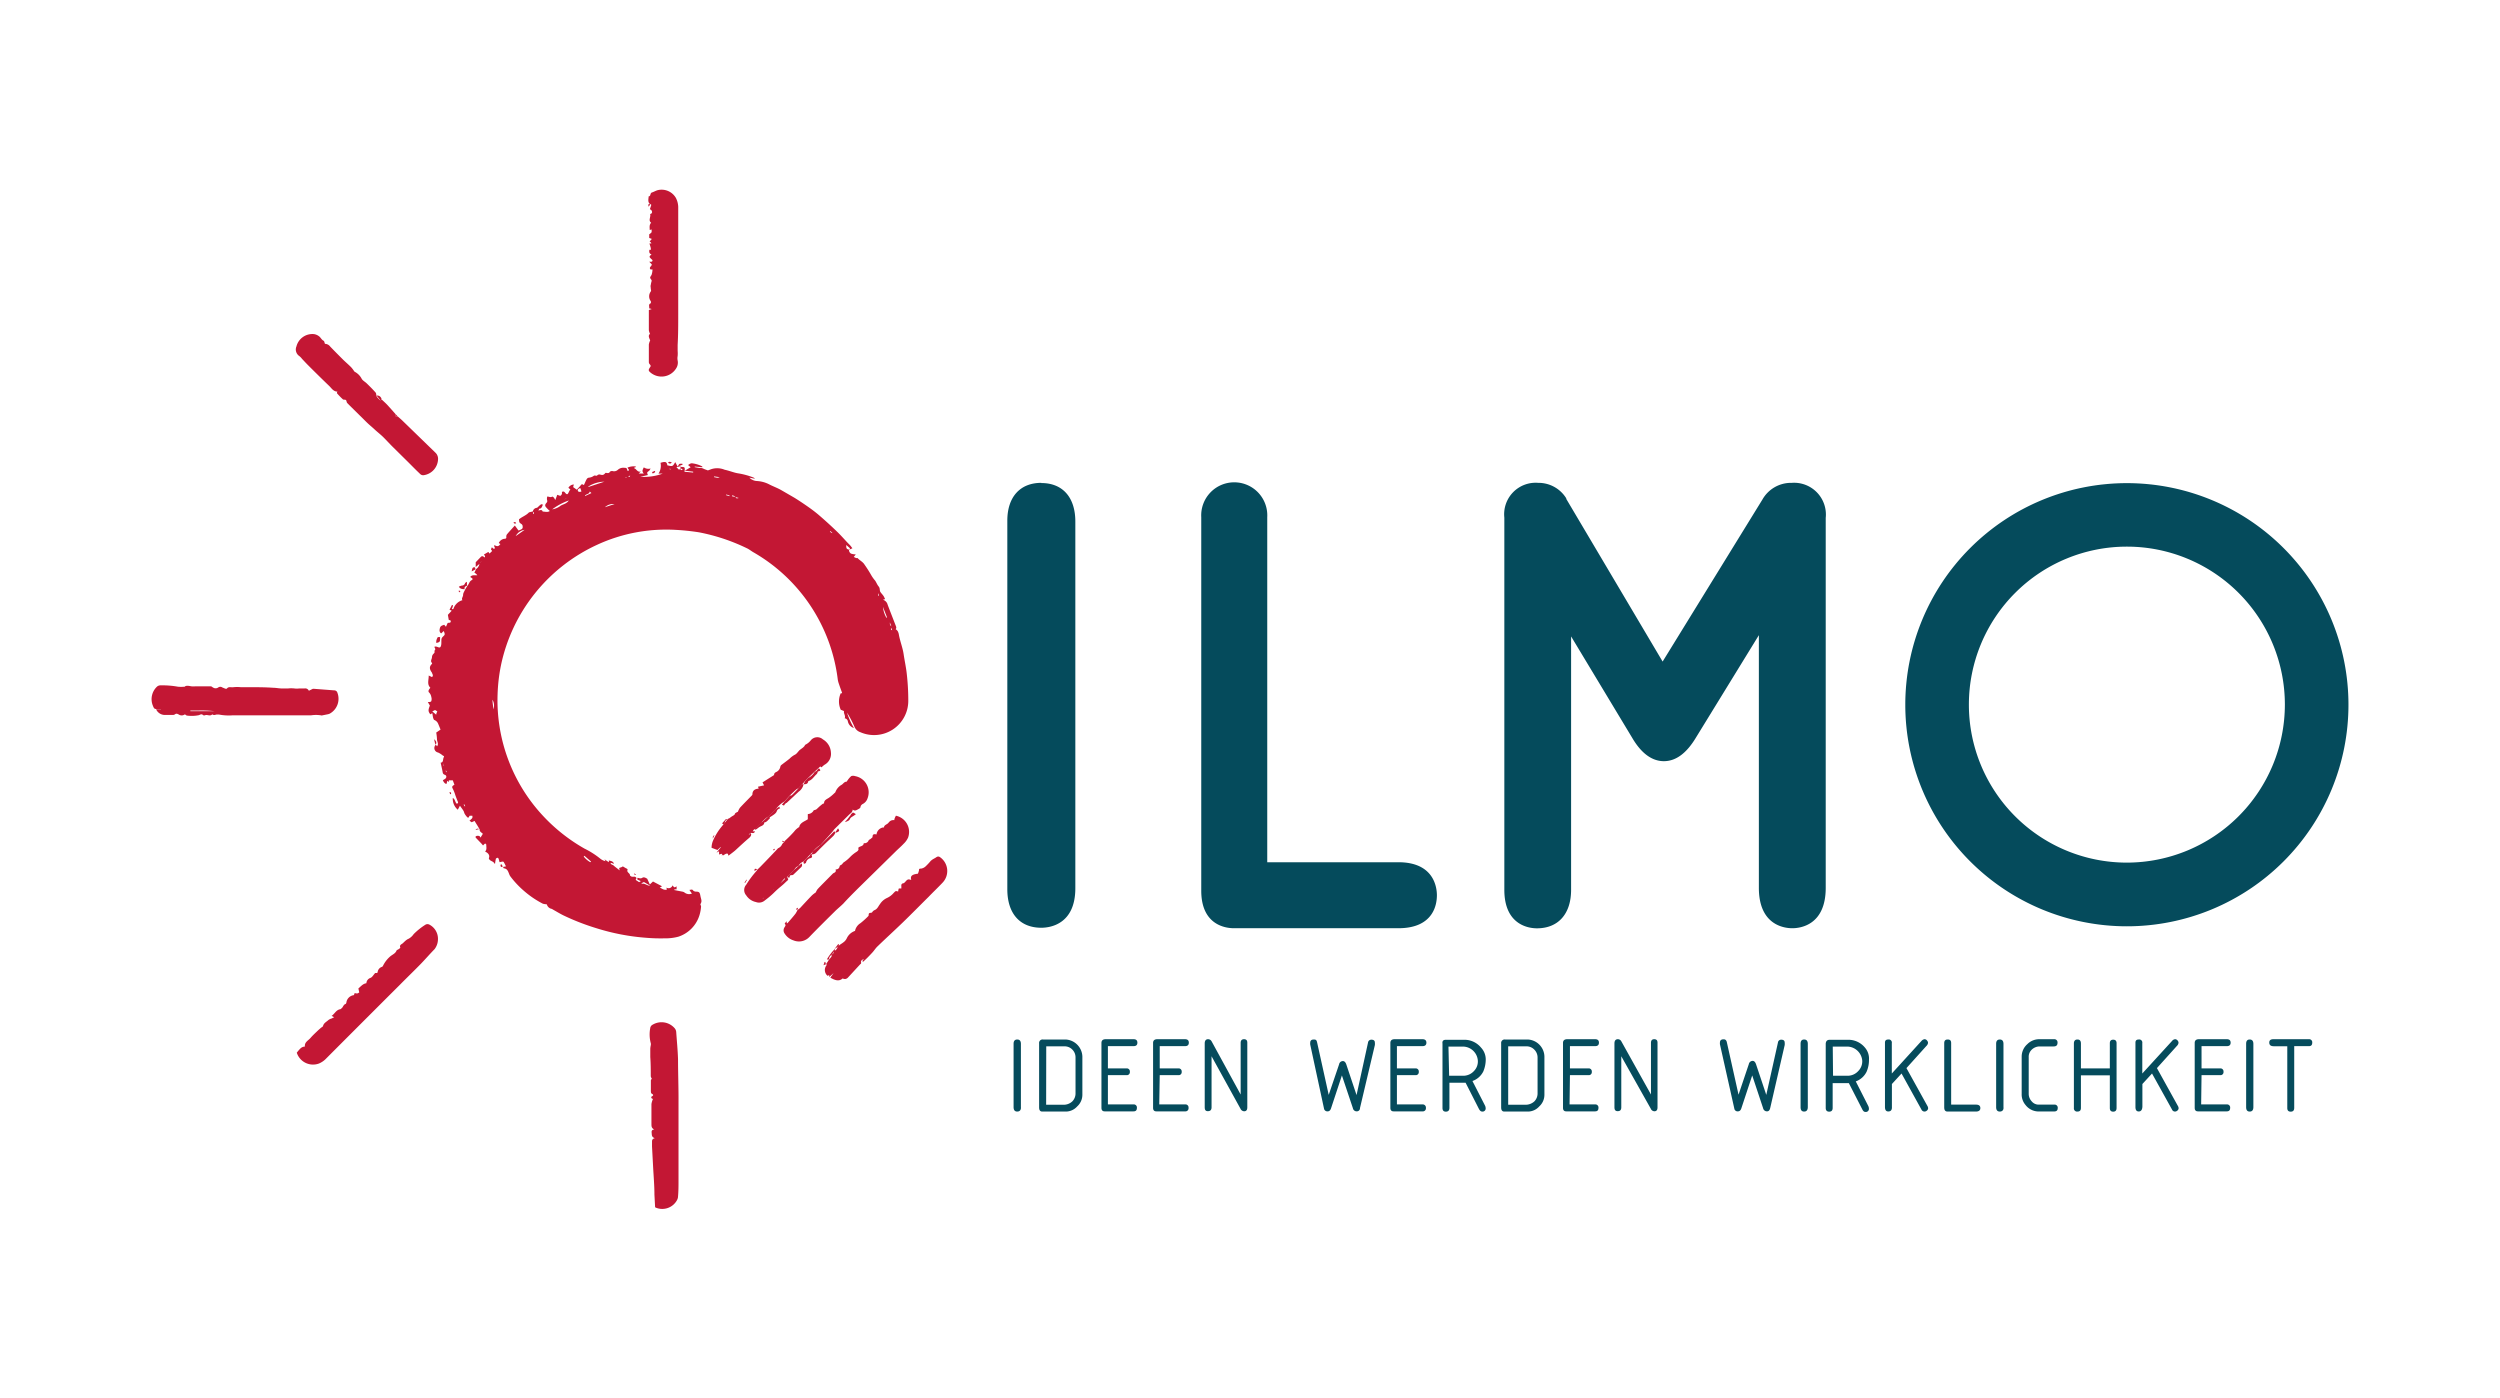
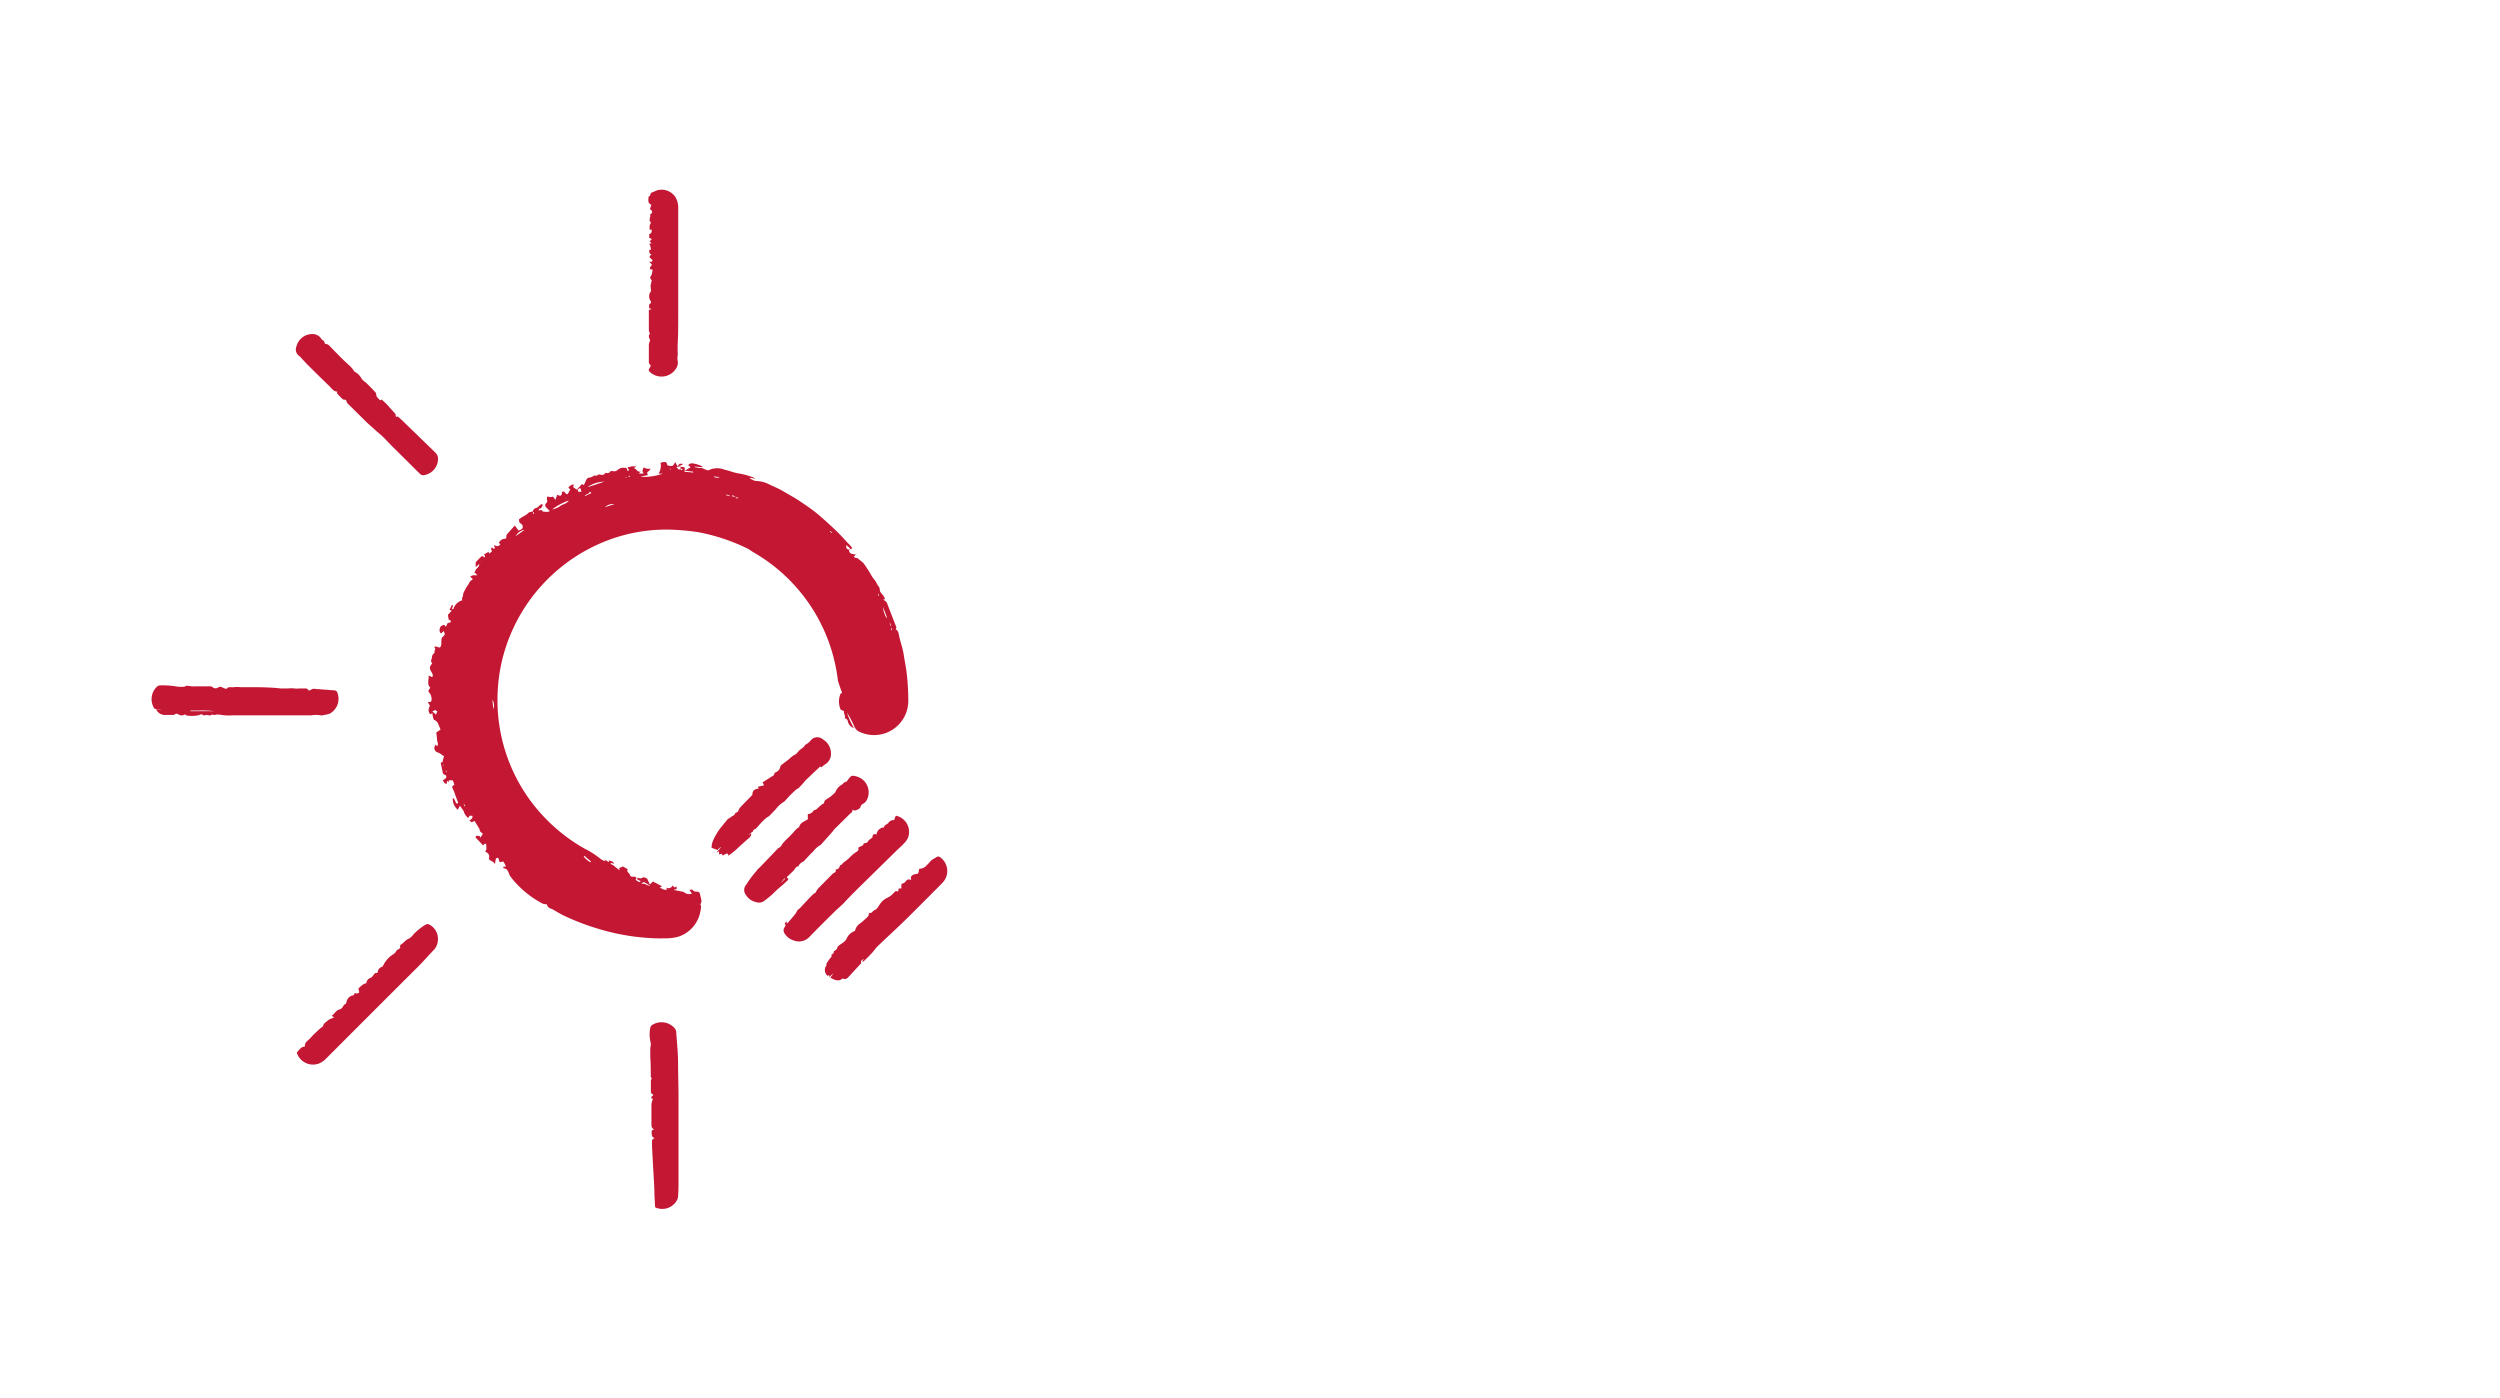
<svg xmlns="http://www.w3.org/2000/svg" width="259.5" height="145.14" fill="#c31734">
  <path d="M52.15 90l.37-.07c-.09-.18-.15-.31-.23-.44s-.26 0-.44 0a1.92 1.92 0 0 0-.08-.3c0-.06-.08-.16-.11-.15a.22.22 0 0 0-.19.11 4.56 4.56 0 0 0-.08.49h-.07c-.1-.28-.5-.23-.58-.55.12-.27 0-.52-.39-.7.22-.21.11-.48.13-.72 0 0-.11-.12-.12-.12a2 2 0 0 0-.22.21c-.06-.07-.13-.16-.21-.24l-.48-.5c-.07-.07-.16-.17 0-.24a.42.42 0 0 1 .29 0c.06 0 .09.1.14.16l.24-.39c-.13-.14-.36-.22-.33-.46l-.26-.44c-.09-.14-.18-.28-.27-.44l-.3.14-.23-.16c.33-.28.33-.28.3-.52h-.28a1.14 1.14 0 0 0-.1.19h-.11c-.02 0-.32-.33-.36-.52s-.26-.44-.44-.71l-.22.42a1.47 1.47 0 0 1-.52-1.22c.26.13.22.44.42.6.1-.05.17-.08.1-.23s-.17-.43-.25-.64a4.12 4.12 0 0 0-.27-.69c-.12-.2-.06-.29.17-.41L47 81h-.41v.17l-.17-.12-.06.3c-.11.06-.31-.13-.39-.37a1.88 1.88 0 0 0 .24-.14c.17-.13.16-.36-.05-.42a.29.29 0 0 1-.21-.26c-.06-.33-.14-.66-.21-1 .3 0 .22-.34.31-.53s0-.15-.07-.19a2.12 2.12 0 0 0-.51-.33.47.47 0 0 1-.27-.77v-.07a.67.67 0 0 1 .16.2c.21-.24 0-.49 0-.72a5.13 5.13 0 0 0-.08-.71l.45-.31c-.09-.21-.16-.4-.24-.58a.71.71 0 0 0-.39-.41c-.07 0-.11-.14-.14-.23s-.05-.3-.09-.49l-.2.13c-.23-.31-.24-.42-.05-.91l-.21-.37c.16 0 .33 0 .36-.1a.68.68 0 0 0 0-.42.85.85 0 0 0-.22-.46c-.17-.15 0-.35.12-.5-.37-.37-.16-.8-.17-1.27l.34.16c.2-.16 0-.36 0-.45-.23-.32-.34-.6 0-.92a.12.12 0 0 0 0-.1c-.21-.19 0-.4 0-.6a.51.51 0 0 1 .09-.27c.09-.12.25-.19.15-.38.18-.15.07-.28 0-.41.24-.15.5.19.64 0s.07-.58.11-.84a.52.52 0 0 1 .13-.21c.24-.23.25-.23.1-.6l-.27.25c-.21-.16-.18-.36-.12-.58s.26-.25.44-.32l.18.21.17-.38c.08-.09.38.07.32-.27l-.2-.07-.09-.52.4-.43-.23-.1.25-.49H47a.76.76 0 0 1 0 .15 2.77 2.77 0 0 1-.1.26c.14.06.17 0 .21-.13a1.37 1.37 0 0 1 .89-.78c-.13-.19.07-.34.07-.55s.15-.39.23-.59l.23-.38c.16-.16.18-.42.41-.55s.08-.2-.13-.34c.19-.25.47-.16.73-.18a.7.7 0 0 0-.3-.26l.18-.38a.79.79 0 0 0 .35-.61 1.48 1.48 0 0 0 .13-.08.45.45 0 0 0 .06-.12l-.15.23-.43.37v-.5l.47-.49c.19-.19.2-.18.49 0a1.55 1.55 0 0 0 0-.15 1.17 1.17 0 0 0-.11-.16l.46-.27a1.72 1.72 0 0 1 .12.17l.27-.26c0-.06-.1-.11-.11-.17a.73.73 0 0 1 .09-.22l.17.15c.33 0-.06-.28.11-.37.27.16.43.13.6-.12l-.17-.1a.76.76 0 0 1 .55-.44c.2 0 .26-.05.23-.25a.4.4 0 0 1 .11-.26c.24-.28.5-.56.78-.87l.38.52c.41-.15.46-.2.43-.47a.31.31 0 0 0-.09-.18c-.26-.18-.27-.18-.29-.51.31-.27.73-.4 1-.69.09-.08.26-.08.44-.13a.45.45 0 0 1 .36-.37c.13 0 .23-.17.34-.25s.17-.19.34-.08c-.09.18-.11.41-.4.42 0 0 0 .09-.07.19.2-.05.38-.13.45.1.25 0 .51.11.74-.06a4 4 0 0 1-.41-.41c-.12-.15-.07-.29.07-.44a.27.27 0 0 0 .08-.2.7.7 0 0 1 0-.45c.17 0 .35.13.52 0a.62.62 0 0 1 .18.13s.06.11.13.23c.08-.21.14-.36.2-.54l.31.11a.33.33 0 0 0 .17-.4c.29-.17.32.15.5.22s.21-.33.39-.47l-.21-.19a.69.69 0 0 1 .56-.34 2.13 2.13 0 0 1-.07.27l.38.27.35-.38c.17-.22.17-.22.39-.1.1-.21.18-.43.3-.63a.3.3 0 0 1 .24-.14 1 1 0 0 0 .5-.2.25.25 0 0 1 .2 0c.1 0 .12 0 .18-.07a.33.33 0 0 1 .22-.06c.31.09.41.07.6-.17.17 0 .36.11.47-.13 0 0 .16-.07.23-.06a.59.59 0 0 0 .6-.14.86.86 0 0 1 .68-.19c.12 0 .24 0 .27.2s.12.06.19.08v-.06l-.16-.24a1.62 1.62 0 0 1 .87-.12s0 .08-.06.09-.06 0-.14.08c.28.08.35.46.72.35l-.22.21h.53c-.24-.23-.11-.42 0-.64a.8.8 0 0 0 .7.12 1 1 0 0 1-.15.24c-.24.17-.24.16-.13.44l-.78.18a5.61 5.61 0 0 0 2.32-.33h-.44a1.45 1.45 0 0 0 .21-1.12c.52-.16.65-.11.71.26.55.13.55.13.82-.33l.25.46c.08-.11.12-.23.2-.28a.79.79 0 0 1 .31 0v.08l-.35.14c.07 0 .13.1.18.1.41 0 .44 0 .37.5l.9.08v-.09l-.87-.1.61-.36-.27-.23c.17-.11.28-.21.48-.17a3 3 0 0 1 1 .32.24.24 0 0 1 0 .08l-.79-.07v.06l.45.08c.15 0 .31 0 .46.08s.28.11.46.18l.38-.14a2 2 0 0 1 1.36.07c.49.1 1 .32 1.44.38a7.41 7.41 0 0 1 1.55.43.26.26 0 0 1 .14.12l-.57-.11a1.19 1.19 0 0 0 .79.35 3.2 3.2 0 0 1 1.22.32c.43.23.9.39 1.33.64l1.33.77c.44.27.87.56 1.29.85s.84.6 1.23.93c.64.55 1.27 1.12 1.87 1.7s.93 1 1.39 1.45c.08.09.15.19.25.32l-.36.16.12-.15-.4-.35c0 .34 0 .4.29.49a.42.42 0 0 0 .22.41 2 2 0 0 0 .48.08l-.21.26.25.12h.15c.22.25.54.38.72.68a13.18 13.18 0 0 1 .71 1.12 3.54 3.54 0 0 0 .39.54c.13.19.21.42.36.6s.1.34.15.5.32.38.42.6.17.22-.13.28a.72.72 0 0 1 .5.53c.27.71.55 1.42.82 2.12.06.15.13.31 0 .4a.87.87 0 0 1 .22.21 1.16 1.16 0 0 1 .13.41c.13.68.39 1.32.49 2s.25 1.35.32 2a24.75 24.75 0 0 1 .16 2.85A3.55 3.55 0 0 1 89.3 76a1 1 0 0 1-.61-.57 10.73 10.73 0 0 0-.77-1.46 7.86 7.86 0 0 0 .72 1.6.9.9 0 0 1-.63-.68.38.38 0 0 0-.33-.33c.12-.28-.14-.5-.07-.75l-.34-.14a2.08 2.08 0 0 1 0-1.71h.13v-.07c-.11-.3-.22-.6-.32-.9a2.39 2.39 0 0 1-.12-.46 17.71 17.71 0 0 0-8.75-13.2c-.23-.13-.44-.31-.68-.42a20 20 0 0 0-5-1.66 24.09 24.09 0 0 0-2.4-.25A17.11 17.11 0 0 0 62 56.54a17.78 17.78 0 0 0-10 12.52 17.91 17.91 0 0 0-.35 3 17.59 17.59 0 0 0 4.72 12.63 18 18 0 0 0 4.31 3.4 8.74 8.74 0 0 1 1.68 1.08 1.37 1.37 0 0 0 .49.22 1.28 1.28 0 0 0-.11-.2l.46.31v-.19c.2.07.42.06.54.35l-.36-.1c0 .19.21.19.3.27a3.07 3.07 0 0 0 .29.24l.36.28c-.09-.27-.08-.26.14-.32a.77.77 0 0 0 .18-.1l.3.18c.11.06.27.09.15.29 0 0 .05.09.08.14s.23.17.22.35c0 0 .12.1.19.11s.2 0 .28 0a.3.3 0 0 1 .2.14s-.06.13-.09.19l.36.24.18-.11-.36-.16v-.18c.17 0 .31.12.5 0s.35 0 .52.09c.09.19.17.38.27.6l.33-.31.93.49-.1.08-.13.05c.25.13.45.3.74.22a2.09 2.09 0 0 0-.05-.21.43.43 0 0 0 .64-.23c.19.25.19.25.42.1v.31H70v.08l.82.16a.51.51 0 0 1 .24.1.75.75 0 0 0 .76.1c-.09-.12-.17-.24-.26-.38.16 0 .3-.11.41.09 0 0 .13.08.21.09.39 0 .45.05.52.43s.21.56 0 .87c0 .06.08.18.07.27a4.08 4.08 0 0 1-.16.86 3.39 3.39 0 0 1-2.2 2.25 5.16 5.16 0 0 1-1.42.17 18 18 0 0 1-1.94-.06 22.86 22.86 0 0 1-5.17-1A24 24 0 0 1 58.45 95c-.36-.18-.7-.39-1.06-.59a.75.75 0 0 0-.12-.07.64.64 0 0 1-.51-.47 2.65 2.65 0 0 1-.4-.06 9.73 9.73 0 0 1-2-1.36A9.47 9.47 0 0 1 53 91a.94.94 0 0 1-.15-.28c-.11-.27-.19-.56-.56-.59 0 0-.06-.1-.09-.16zm13.08-40.48h-.29v.07l.25-.13c.1.06.19.07.22-.1l-.21.11zm11.13 2.07c0 .16.17.16.32.1l-.33-.09a.45.45 0 0 0-.37-.17v.08l.4.08zm-5.72-3c0 .24 0 .24.24.15l-.25-.14c0-.06 0-.12.05-.21l-.47.1.28.28a2 2 0 0 0 .15-.18zm-13.32 4.28a1.88 1.88 0 0 0 .88-.38c.26-.16.62-.2.84-.54a6.43 6.43 0 0 0-1.72.92zM62.73 50a3.19 3.19 0 0 0-1.66.5v.05l1.66-.55zm-8.28 5a1.23 1.23 0 0 0-.92.65l.92-.65zm6.83 34.5a.46.46 0 0 0 .07-.07l-.69-.6-.07.08a2.3 2.3 0 0 0 .69.59zm-16-15.31c0-.14.07-.24.11-.35l-.23-.14-.29.14.41.35zM92 64.11h.08c-.14-.37-.28-.74-.43-1.11a2.86 2.86 0 0 0 .35 1.11zM62.79 52.65l1-.33a1.28 1.28 0 0 0-1 .33zm-2.56-2c-.12.08-.3.11-.25.28s.2.12.36.11c0-.15-.07-.26-.11-.39zm6.32 41.12c.36-.17.58.19.93.16-.22-.13-.39-.22-.54-.32s-.25 0-.39.16zM61.22 51a.54.54 0 0 1-.08.19 1 1 0 0 1-.23.12 1.08 1.08 0 0 0-.18.11v.07l.66-.31-.2-.18zm-10.1 21.63c0 .33.07.67.1 1a1.25 1.25 0 0 0-.1-1zm23-23.19v.09c.16 0 .32.13.58 0l-.58-.08zm-15.51 2.34v.06l.28-.19-.29.18zM46 79.5h.1l-.1-.28.07.31zm40.21-24.39l-.07.08.24.16v-.06l-.21-.18zM93 73a2 2 0 0 1 0-.26V73zm-.63-8.39c0 .26 0 .26.15.4-.06-.14-.09-.24-.15-.4zm-17-13.28v.07l.35.1v-.08l-.34-.09zM48.21 83.51h-.09l.11.18h.06l-.08-.2zm9.47-31.26l-.18.1.18-.1zm34.93 13.17l-.1-.27c0 .1-.1.22.1.27zm-1.38-3.79h-.07a2.23 2.23 0 0 1 0 .23h.06v-.23zm-21.61-12.9v-.06h-.19zM91.47 71v.18a1.1 1.1 0 0 1 0-.18zM55.33 53.33h.09v-.16h-.09v.17zM46.31 80h-.06a1.09 1.09 0 0 0 .08.15h.05l-.07-.15zM67.46 21.18c-.25-.23-.14-.52-.13-.8.25 0 .12-.33.34-.4s.42-.2.64-.25a1.71 1.71 0 0 1 1.85.82 2.2 2.2 0 0 1 .24.91v11.19c0 1.05 0 2.1-.06 3.15v.62a3.19 3.19 0 0 1 0 .54 1.19 1.19 0 0 0 0 .46 1.1 1.1 0 0 1-.17.84 1.78 1.78 0 0 1-2.6.45c-.29-.23-.29-.3-.08-.61.08-.11.06-.17-.06-.3a.35.35 0 0 1-.08-.22v-1.82a1.65 1.65 0 0 1 .14-.43 2.21 2.21 0 0 1-.14-.37c0-.13 0-.26.13-.28a1.48 1.48 0 0 1-.13-.41v-2.09l.3-.1-.27-.08c.05-.17-.12-.41.17-.52a.34.34 0 0 0 0-.22.83.83 0 0 1 0-1c.07-.11 0-.2 0-.32s-.05-.24 0-.36a2.45 2.45 0 0 1 .08-.37.24.24 0 0 0 0-.14c-.2-.26-.18-.25 0-.53a2 2 0 0 0 .1-.57h-.2c-.23-.24.16-.33.12-.54-.07-.06-.14-.14-.26-.26h.24c.13-.07.14-.16 0-.26-.27-.26-.27-.26 0-.51-.25-.07-.26-.25-.22-.47h.15c0-.18 0-.18-.15-.66h.2a.3.3 0 0 0-.18-.2l.23-.27-.27-.1v-.38a.9.9 0 0 0 .25-.22v-.28l-.2.05c0-.26-.07-.51.15-.75-.34-.25 0-.59-.11-.91.14 0 .25-.13.18-.3s-.12-.12-.2-.2l.13-.39v-.09zM19.13 71.31c.17-.19.46-.12.73-.07a2 2 0 0 0 .42 0h1.61c.07 0 .14.09.22.12a.47.47 0 0 0 .54 0 .37.37 0 0 1 .43 0l.32.13h.14c.18-.27.47-.11.7-.16a3.76 3.76 0 0 1 .75 0h.81c.85 0 1.7 0 2.55.06.28 0 .55.06.83.07s.5 0 .74 0a3.16 3.16 0 0 1 .62 0 1.89 1.89 0 0 0 .53 0h.55a.41.41 0 0 1 .44.24l.41-.2h.14l2.09.16a.33.33 0 0 1 .32.24 1.76 1.76 0 0 1-.8 2.18 1 1 0 0 1-.24.07l-.5.1a.28.28 0 0 1-.18 0 3.36 3.36 0 0 0-1 0H24.17a5.37 5.37 0 0 1-1.44-.08h-.24c-.08 0-.28.11-.41 0a.07.07 0 0 0-.07 0c-.21.19-.46 0-.69.06a.25.25 0 0 1-.24 0c-.14-.15-.29-.06-.41 0a3.76 3.76 0 0 1-1.25.05c-.07 0-.14-.08-.23-.13a.55.55 0 0 1-.66 0c-.13-.06-.24-.11-.37 0a.38.38 0 0 1-.24.06h-.88a1 1 0 0 1-.84-.59h.51v-.02h-.28c-.41 0-.42 0-.57-.37a1.78 1.78 0 0 1 .41-1.93.53.53 0 0 1 .39-.16 9.2 9.2 0 0 1 1.81.14 3.36 3.36 0 0 0 .66 0zm4.25 2.51h2.9zm-3.62 0h2.5a11.79 11.79 0 0 0-1.57-.07h-.93zM18 73.68h1.71zm13.5.18h-1zM39.6 41.45c.22.21.45.41.65.63s.55.61.82.92c0 .26 0 .31.22.23.17.15.35.3.51.46L45.21 47a.87.87 0 0 1 .26.65 1.73 1.73 0 0 1-1.53 1.68c-.22 0-.31-.11-.42-.22-.37-.35-.73-.72-1.09-1.08l-1.7-1.68c-.31-.31-.6-.63-.91-.94s-.62-.54-.92-.82-.53-.46-.78-.7-.5-.5-.75-.74c-.44-.44-.89-.87-1.33-1.32-.07-.07-.06-.25-.14-.31s-.25 0-.32-.08a7.28 7.28 0 0 1-.61-.63s0-.1.06-.16c-.41 0-.6-.33-.83-.56-.75-.72-1.49-1.45-2.22-2.18-.22-.22-.42-.44-.63-.66a1.54 1.54 0 0 0-.28-.29.82.82 0 0 1-.3-1 1.71 1.71 0 0 1 1.82-1.28 1.13 1.13 0 0 1 .6.29c.14.14.23.34.44.42 0 0 .06.17.1.3a.69.69 0 0 1 .54.28c.45.47.91.93 1.37 1.39.26.25.54.49.8.75a2.88 2.88 0 0 1 .3.39l.06.08a1.7 1.7 0 0 1 .75.75c.12.19.36.31.52.47.32.31.63.62.92.95.07.08.06.23.09.35s.2.27.31.39.16 0 .21 0zm5.64 5.83h-.05a.24.24 0 0 0 .08.06l-.07-.06zM68 125.31l-.07-1.31c0-.92-.08-1.83-.13-2.75l-.12-2.25v-.47c0-.15 0-.31.29-.39-.3-.09-.31-.29-.32-.47s-.08-.38.26-.43c-.33-.16-.28-.4-.29-.64v-2a2 2 0 0 1 .17-.55.29.29 0 0 1-.1 0c-.1-.09-.14-.19 0-.26s.14-.17 0-.24-.12-.19-.13-.31v-1.09c0-.07.07-.13.1-.18a.68.68 0 0 1-.11-.25c0-.66 0-1.32-.05-2v-.88a2.5 2.5 0 0 1 .06-.38v-.14a3.52 3.52 0 0 1-.07-1.58.47.47 0 0 1 .26-.38 1.8 1.8 0 0 1 2.27.36.69.69 0 0 1 .17.39c.07 1 .16 1.9.19 2.85 0 1.46.06 2.93.05 4.4v8.11c0 .61 0 1.22-.06 1.83a.94.94 0 0 1-.1.28 1.74 1.74 0 0 1-2.18.78zM30.81 109.26c.42-.52.51-.59.84-.63-.06-.45.35-.62.58-.89s.55-.56.83-.83l.24-.21c.08-.07.21-.12.23-.2.08-.32.36-.43.57-.63a1.13 1.13 0 0 1 .35-.16 1.78 1.78 0 0 1 .24-.12l-.27-.14c.33-.22.46-.61.88-.69.08 0 .15-.1.22-.16s.15-.34.36-.39c0 0 .06-.07.07-.12a.89.89 0 0 1 .75-.79c.12 0 0-.25.21-.2s.23 0 .38-.08l-.09-.42c.25-.2.46-.49.83-.54a.62.62 0 0 1 .44-.56c.17-.07.29-.3.47-.5h.21l.05-.1a.64.64 0 0 1 .42-.53.23.23 0 0 0 .12-.09 3.08 3.08 0 0 1 .76-1c.22-.19.52-.29.65-.58 0-.09.18-.13.28-.21s.13-.12.12-.14c-.1-.23.09-.32.21-.4s.37-.4.66-.51a1.57 1.57 0 0 0 .52-.48 6.92 6.92 0 0 1 1.26-1 .45.45 0 0 1 .34 0 1.66 1.66 0 0 1 .92 1.56 1.71 1.71 0 0 1-.35 1c-.48.49-.92 1-1.4 1.5-.72.74-1.47 1.46-2.2 2.2q-3.82 3.81-7.64 7.64a2.23 2.23 0 0 1-.78.54 1.77 1.77 0 0 1-2.28-1.12z" />
  <path d="M81.42 87.33a13.55 13.55 0 0 0 1-1 1.83 1.83 0 0 1 .55-.49.15.15 0 0 0 0-.06c.14-.42.55-.51.88-.74v-.54a.71.71 0 0 0 .58-.33c0-.09.22-.09.31-.16s.27-.26.42-.38a2.78 2.78 0 0 1 .27-.21s.11 0 .11-.07c0-.28.26-.39.47-.52a4.38 4.38 0 0 0 .62-.52.2.2 0 0 0 .08-.08 1.46 1.46 0 0 1 .67-.78c.16-.11.25-.3.48-.31.05 0 .08-.11.13-.16a2.14 2.14 0 0 1 .37-.42.56.56 0 0 1 .39 0 1.71 1.71 0 0 1 1.3 2.31 1 1 0 0 1-.47.57.49.49 0 0 0-.25.26c0 .19-.15.24-.31.33s-.32.17-.51 0c0 .13-.07.21-.1.29l-.25.22-1.53 1.51a2.56 2.56 0 0 0-.2.26l-1.23 1.38a2.36 2.36 0 0 0-.77.67l-.31.3c-.12.14-.25.27-.37.4l-.35.37a.9.9 0 0 0-.53.5c-.23 0-.34.23-.46.4l-.65.63c-.05 0-.14.12 0 .2s0 .25-.14.34a7 7 0 0 1-.57.52 9.86 9.86 0 0 0-.76.69 9.76 9.76 0 0 1-1 .83.91.91 0 0 1-.83.09 1.57 1.57 0 0 1-1-.69.83.83 0 0 1 0-1.11 10 10 0 0 1 1-1.35 2 2 0 0 0 .17-.23c.13-.12.27-.25.39-.38.56-.57 1.11-1.15 1.66-1.73 0 0 .06-.08.1-.1a.77.77 0 0 0 .41-.42 1.54 1.54 0 0 1 .17-.19l.08-.07zm.07 3.9l-.06-.06-.43.53.5-.48zm-2.3 2.06l.1-.12-.11.09zm1.16-1l-.13.11.13-.1zM82.75 94.48a2.55 2.55 0 0 0 .31-.24c.41-.44.81-.88 1.23-1.31a2.92 2.92 0 0 1 .38-.29 3 3 0 0 1 .16-.3c.16-.19.34-.36.51-.54l1.06-1.07a.49.49 0 0 1 .14-.11c.17-.07.27-.17.19-.37.23 0 .39-.11.43-.35 0-.07.15-.11.22-.17s.12-.17.2-.22a3.7 3.7 0 0 0 .71-.6 3.57 3.57 0 0 1 .65-.51c.15-.11.22-.22.14-.38.16-.22.55-.14.58-.5a.46.46 0 0 0 .5-.27c0-.08.15-.11.22-.18s.19-.13.19-.2c0-.29.16-.32.41-.25a.84.84 0 0 1 .68-.73h.1c0-.26.31-.3.45-.47s.27-.32.62-.29c0-.16.1-.31.16-.46a1.72 1.72 0 0 1 1.27 2.27 2 2 0 0 1-.46.64c-.27.29-.58.55-.86.83Q91 90.32 89 92.28c-.49.49-1 1-1.45 1.5-.29.29-.61.54-.9.83-.88.87-1.76 1.74-2.62 2.63a1.49 1.49 0 0 1-1.67.37 1.67 1.67 0 0 1-.91-.7.57.57 0 0 1 0-.68c.12-.19.11-.2 0-.38l.21-.23v.21h.08c.28-.33.57-.65.84-1a3.41 3.41 0 0 0 .21-.38zM85.74 100.09l.32-.49a3.76 3.76 0 0 0 .25-.31.71.71 0 0 0 0-.22.28.28 0 0 0 .23-.34.58.58 0 0 0 .41-.48l.31-.24a3.28 3.28 0 0 0 .38-.27 1.15 1.15 0 0 0 .25-.33 1.45 1.45 0 0 1 .86-.78 1.23 1.23 0 0 1 .56-.8 8.18 8.18 0 0 0 .82-.74c.07-.07 0-.23.1-.3s.23 0 .31-.11a.54.54 0 0 1 .24-.21c.3-.12.39-.41.56-.62a1.69 1.69 0 0 1 .73-.64 2 2 0 0 0 .69-.52c.21-.21.19-.23.47-.15a1.07 1.07 0 0 1 .07-.32h.26V92a1 1 0 0 1 0-.17s.08-.12.12-.13c.29 0 .36-.42.66-.42a1.29 1.29 0 0 1 .25.06c-.11-.36 0-.57.69-.65a2.24 2.24 0 0 0 .11-.34c0-.13 0-.19.23-.19a.91.91 0 0 0 .49-.26 6.64 6.64 0 0 0 .51-.55l.14-.11c.13-.09.27-.15.4-.24s.26-.15.45 0a1.75 1.75 0 0 1 .23 2.62c-.47.5-1 1-1.44 1.46-.89.88-1.76 1.77-2.66 2.64s-1.78 1.67-2.66 2.52c-.19.18-.33.41-.5.6-.33.36-.66.7-1 1l-.06-.06c0-.08.11-.16.16-.25-.15.1-.37.14-.29.41 0 0 0 .1-.09.14l-1.3 1.41a.46.46 0 0 1-.26.13c-.07 0-.16 0-.27-.06-.4.36-.84.17-1.28-.08.1-.15.22-.31.34-.47l-.46.4v-.2l-.17.08a.79.79 0 0 1-.06-1.15zM75.61 85l.29-.21c.13-.1.36-.18.38-.3s.26-.19.32-.24a1.7 1.7 0 0 1 .21-.41c.38-.41.78-.81 1.17-1.21 0 0 .12-.11.12-.16 0-.42.25-.58.65-.61l-.07-.2.63-.14-.16-.31 1.2-.76c0-.08 0-.2.19-.3a.75.75 0 0 0 .46-.57.3.3 0 0 1 .14-.2c.27-.21.55-.41.82-.63a2.11 2.11 0 0 1 .53-.4c.21-.09.34-.33.52-.5l.35-.26.14-.14s.06-.13.1-.15a1.67 1.67 0 0 0 .55-.44.87.87 0 0 1 1.27-.11 1.68 1.68 0 0 1 .83 1.36 1.28 1.28 0 0 1-.66 1.27 1.93 1.93 0 0 0-.31.27l-.14-.09-.56.52-.7.67-.25.24c-.13.15-.25.3-.38.44l-.39.41a.84.84 0 0 0-.19.09c-.24.21-.46.43-.69.65l-.55.61a3 3 0 0 0-.9.8l-.69.72a3.7 3.7 0 0 0-.33.21c-.17.15-.32.3-.48.46l-.61.68c-.13 0-.25.1-.27.26l-.11.07-.3.2v.06l.2-.17c.08.2 0 .32-.15.47-.51.43-1 .89-1.49 1.34-.21.18-.44.34-.68.53a.82.82 0 0 1-.06-.19c-.21-.09-.34.1-.53.17l-.13-.18-.26.08v-.34l-.27.15.44-.54v-.06l-.34.32-.61-.23a2 2 0 0 1 .14-.71 6.15 6.15 0 0 1 1-1.6l.13-.18.11-.12c.13-.15.25-.31.37-.46z" />
-   <path d="M85.2 87.69l1.36-1.37h.16a.61.61 0 0 1 0 .12 1.89 1.89 0 0 1-.19.3c-.24.24-.49.46-.73.69s-.73.71-1.08 1.08a.53.53 0 0 1-.49.16l.15-.3.77-.67zM79.84 84.68l.69-.72.38-.24c0 .06 0 .12.08.19a.44.44 0 0 0-.37.32c-.08.21-.34.36-.55.5s-.18.06-.16.2a.14.14 0 0 1-.06.08c-.16.14-.28.34-.52.36 0 .25-.2.33-.4.42s-.32.25-.54.35v-.11l.61-.68c.08 0 .17-.09.25-.15l.56-.52zM82.86 81.81l.39-.41h.16a1.22 1.22 0 0 1-.5.77l-1.17 1.09s-.08.09-.12.09-.18.15-.24.27l-.22-.09.28-.34.55-.61c.08 0 .18 0 .23-.07.22-.21.43-.44.65-.67z" />
-   <path d="M83.63 81l.25-.24a1.57 1.57 0 0 0 .7-.67c.24 0 .25-.28.44-.33.19.23.18.24-.14.33 0 .11-.07.23-.14.29-.26.23-.43.56-.78.68 0 0-.07 0-.07.08-.07.27-.28.26-.49.27l.22-.42zM81.77 91.13c-.12-.08 0-.15 0-.2l.65-.63.46-.4.33-.28a.32.32 0 0 1-.09.43l-.71.68a.32.32 0 0 1-.18.11c-.18 0-.27 0-.26.24h-.21zM88.29 84.55l.25-.22.3.18a3 3 0 0 1-.41.28.6.6 0 0 0-.24.28c-.07.13-.29.19-.45.27v-.06c.08-.09.17-.18.25-.28s.23-.3.35-.45zM48.28 61.16c-.23 0-.5 0-.65-.26a1.24 1.24 0 0 1 .32-.12.33.33 0 0 0 .33-.27s.11-.08.19-.12v.41c-.19.06-.3.16-.23.38zM83.42 89.41l.35-.37a.64.64 0 0 0 .37-.4h.14c0 .06-.06.14 0 .2a.17.17 0 0 1-.15.23.62.62 0 0 0-.46.45c0 .07-.16.15-.21.13s-.09-.16 0-.25zM45.68 66.15c0 .49 0 .49-.39.59a.91.91 0 0 1 0-.23 1 1 0 0 1 .16-.38h.24zM86.6 98.72l-.23.34c-.16.14-.34.27-.3.53h-.24a5.13 5.13 0 0 1 .83-1.09v.22zM39.6 41.45c-.05.08-.13.13-.21 0s-.2-.26-.31-.39a.46.46 0 0 1 .52.34zM49.38 59.09l-.42.22c.08-.41.1-.43.34-.42l.07.23zM75.24 85.43l-.11.12-.19-.07.41-.46h.14c.04 0-.28.18-.25.39zM86.77 86.42a.61.61 0 0 0 0-.12l.22-.32c.17.28.17.28-.17.44zM87 98.25l-.38.26L87 98h.07v.18zM45.26 77.25h-.07a3 3 0 0 1-.12-.52c.15.15.29.3.18.53zM78 86.36l.11-.07h.26c-.1.29-.3.14-.44.18l.07-.11zM69.34 48.05c.12-.2.23-.08.39-.07-.15.24-.27.1-.39.07zM85.74 100.09l-.26.1.11-.34h.08l.06.25zM68 48.87c0 .17 0 .17-.25.28l-.07-.15.32-.13zM53.29 54.25c.18-.09.18-.09.29.06-.15.06-.15.06-.29-.06zM41.29 43.23c-.21.08-.25 0-.22-.23l.22.23zM78.61 90.22l-.29.2c0-.27 0-.27.29-.2zM74.17 86.68c-.06.11-.11.21-.18.37 0-.25 0-.25.18-.37zM46.65 82.22c.19 0 .21.12.14.21h-.07l-.07-.22zM82.75 94.48c-.23-.18 0-.19.09-.27 0 .09-.07.19-.11.28zM80.22 88.25s.09-.12.15-.14.06.08 0 .14h-.14zM52.16 90c-.09 0-.23 0-.2-.2s.23 0 .19.21zM77.28 91.61l.19-.29h.07l-.18.31h-.08zM47.66 61.28l.13.14s-.07.07-.08.06l-.12-.13a.23.23 0 0 0 .07-.07zM49.73 86.06l-.37.09a.26.26 0 0 1 .37-.09zM81.42 87.33l-.08.07-.16-.06v-.07l.22.06zM65.8 90.66l.2.09v.07l-.19-.07v-.09zM67.46 21.18v.09l-.14.19c0-.14-.11-.29.14-.28zM74.93 88.75l-.09.13.08-.14h.05z" />
-   <path fill="#054b5c" d="M145.24 89.5h-13.7V53.68a3.43 3.43 0 1 0-6.85 0v38.77c0 3.62 2.59 3.9 3.39 3.9h17.07c3.76 0 4-2.62 4-3.42s-.29-3.43-4-3.43zM108.09 50.12c-2.21 0-3.53 1.47-3.53 3.93V92.3c0 2.54 1.32 4 3.53 4 .83 0 3.53-.3 3.53-4.1V54.14c0-2.52-1.32-4-3.53-4zM185.94 50.12a3.41 3.41 0 0 0-3 1.73l-10.36 16.82-10-16.88v-.06a3.38 3.38 0 0 0-2.91-1.61 3.27 3.27 0 0 0-3.52 3.61v38.63c0 3.7 2.59 4 3.38 4 2.23 0 3.55-1.51 3.55-4v-26.3l6.35 10.54c.94 1.6 2.05 2.41 3.28 2.41s2.34-.8 3.33-2.45l6.53-10.63v26.23c0 3.89 2.66 4.19 3.47 4.19s3.47-.3 3.47-4.19v-38.4a3.3 3.3 0 0 0-3.53-3.64zM220.77 50.15a23 23 0 1 0 23 23 23 23 0 0 0-23-23zm0 39.39a16.4 16.4 0 1 1 16.4-16.4 16.42 16.42 0 0 1-16.4 16.4zM105.59 115.38c-.25 0-.38-.15-.38-.46v-6.58c0-.29.13-.44.38-.44s.38.15.38.46v6.55c.03.31-.13.47-.38.47zM107.86 108.3a.36.36 0 0 1 .41-.4h2.33a1.83 1.83 0 0 1 1.75 1.75v4a1.63 1.63 0 0 1-.54 1.2 1.59 1.59 0 0 1-1.14.53h-2.48c-.22 0-.33-.14-.33-.44zm.73 6.37h1.72a1.31 1.31 0 0 0 1-.35 1.17 1.17 0 0 0 .33-.84v-3.72a1.13 1.13 0 0 0-.32-.8 1.11 1.11 0 0 0-.85-.35h-1.87zM115 114.64h2.65a.32.32 0 0 1 .36.36c0 .24-.11.36-.35.36h-3c-.22 0-.33-.13-.33-.37v-6.73c0-.26.15-.39.44-.39h2.89c.27 0 .4.12.4.36s-.13.36-.4.36H115v2.31h1.92a.32.32 0 0 1 .36.36.31.31 0 0 1-.35.34H115zM120.33 114.64H123a.32.32 0 0 1 .37.36.32.32 0 0 1-.35.36h-3c-.22 0-.33-.13-.33-.37v-6.73c0-.26.15-.39.44-.39H123c.27 0 .4.12.4.36s-.13.36-.4.36h-2.62v2.31h1.92a.32.32 0 0 1 .36.36.31.31 0 0 1-.35.34h-1.93zM128.78 113.61v-5.36c0-.25.12-.38.35-.38s.34.12.34.36v6.71c0 .28-.11.41-.33.41a.44.44 0 0 1-.38-.27l-3-5.44v5.3c0 .27-.13.4-.38.4s-.33-.14-.33-.41v-6.62c0-.29.12-.44.35-.44a.42.42 0 0 1 .37.23zM142 108.22a.34.34 0 0 1 .35-.3q.36 0 .36.3a1.15 1.15 0 0 1 0 .26l-1.54 6.52c0 .24-.16.36-.35.36a.4.4 0 0 1-.39-.33l-1.14-3.4-1.13 3.42c-.07.21-.19.31-.35.31a.35.35 0 0 1-.38-.3l-1.43-6.64a.92.92 0 0 1 0-.19c0-.22.13-.33.38-.33s.29.1.34.32l1.2 5.43 1.08-3.18a.4.4 0 0 1 .39-.33q.24 0 .36.36l1.06 3.17zM145 114.64h2.64a.33.33 0 0 1 .37.36.32.32 0 0 1-.36.36h-3c-.22 0-.33-.13-.33-.37v-6.73c0-.26.15-.39.44-.39h2.89c.27 0 .41.12.41.36s-.14.36-.41.36H145v2.31h1.91a.32.32 0 0 1 .36.36.31.31 0 0 1-.35.34H145zM150.08 107.93h2a2.22 2.22 0 0 1 1.65.81 1.79 1.79 0 0 1 .49 1.22 3.24 3.24 0 0 1-.25 1.25 2 2 0 0 1-1.13 1l1.3 2.54a.63.63 0 0 1 .07.26.32.32 0 0 1-.36.37c-.13 0-.24-.09-.34-.28l-1.38-2.71h-1.68V115c0 .26-.13.39-.37.39s-.35-.13-.35-.39v-6.68c-.04-.27.09-.39.35-.39zm.34 3.73H152a1.5 1.5 0 0 0 1-.49 1.41 1.41 0 0 0 .4-1.08 1.57 1.57 0 0 0-1.43-1.45h-1.62zM155.82 108.3a.36.36 0 0 1 .41-.4h2.33a1.81 1.81 0 0 1 1.75 1.75v4a1.63 1.63 0 0 1-.54 1.2 1.58 1.58 0 0 1-1.14.53h-2.48c-.22 0-.33-.14-.33-.44zm.73 6.37h1.72a1.34 1.34 0 0 0 1-.35 1.17 1.17 0 0 0 .33-.84v-3.72a1.15 1.15 0 0 0-.33-.8 1.11 1.11 0 0 0-.85-.35h-1.87zM162.92 114.64h2.64a.32.32 0 0 1 .36.36c0 .24-.11.36-.35.36h-3c-.22 0-.33-.13-.33-.37v-6.73c0-.26.15-.39.44-.39h2.89c.27 0 .4.12.4.36s-.13.36-.4.36h-2.61v2.31h1.91a.32.32 0 0 1 .36.36.31.31 0 0 1-.35.34h-1.92zM171.37 113.61v-5.36c0-.25.11-.38.34-.38s.34.12.34.36v6.71c0 .28-.11.41-.33.41a.43.43 0 0 1-.37-.27l-3.06-5.44v5.3c0 .27-.12.4-.37.4s-.34-.14-.34-.41v-6.62c0-.29.12-.44.36-.44a.41.41 0 0 1 .36.23zM184.55 108.22a.33.33 0 0 1 .34-.3q.36 0 .36.3a1.15 1.15 0 0 1 0 .26l-1.5 6.52c-.05.24-.16.36-.34.36a.41.41 0 0 1-.4-.33l-1.13-3.4-1.13 3.42c-.07.21-.19.31-.36.31a.34.34 0 0 1-.37-.3l-1.49-6.66a.92.92 0 0 1 0-.19q0-.33.39-.33c.17 0 .29.1.33.32l1.21 5.43 1.07-3.18a.41.41 0 0 1 .4-.33c.15 0 .27.12.35.36l1.06 3.17zM187.27 115.38c-.25 0-.37-.15-.37-.46v-6.58c0-.29.12-.44.37-.44s.38.15.38.46v6.55c0 .31-.13.47-.38.47zM189.93 107.93h2a2.22 2.22 0 0 1 1.65.81A1.74 1.74 0 0 1 194 110a3.07 3.07 0 0 1-.25 1.25 2 2 0 0 1-1.12 1l1.29 2.54a.63.63 0 0 1 .07.26.32.32 0 0 1-.36.37c-.13 0-.24-.09-.33-.28l-1.39-2.71h-1.68V115q0 .39-.36.39t-.36-.39v-6.68c.03-.27.16-.39.42-.39zm.34 3.73h1.62a1.48 1.48 0 0 0 1-.49 1.42 1.42 0 0 0 .41-1.08 1.59 1.59 0 0 0-1.44-1.45h-1.62zM196 115.37c-.23 0-.34-.16-.34-.46v-6.69c0-.21.11-.32.34-.32a.32.32 0 0 1 .37.37v3.16l3.07-3.37a.53.53 0 0 1 .32-.19.32.32 0 0 1 .26.13.38.38 0 0 1 .11.25.55.55 0 0 1-.18.33l-2.06 2.29 2.16 3.9a.58.58 0 0 1 .09.25.32.32 0 0 1-.13.26.37.37 0 0 1-.26.1.36.36 0 0 1-.31-.22l-2.06-3.73-1 1.09v2.37c.02.32-.11.48-.38.48zM202.53 108.28v6.38h2.58q.45 0 .45.36c0 .24-.16.36-.47.36h-2.93c-.24 0-.35-.14-.35-.44v-6.66c0-.26.12-.38.36-.38s.36.1.36.38zM207.58 115.38c-.25 0-.38-.15-.38-.46v-6.58c0-.29.13-.44.38-.44s.38.15.38.46v6.55c.04.31-.13.47-.38.47zM211.69 107.87h1.51a.33.33 0 0 1 .37.37c0 .26-.13.38-.4.38h-1.49a1.19 1.19 0 0 0-.81.36 1 1 0 0 0-.29.75v3.78a1.16 1.16 0 0 0 .31.81.93.93 0 0 0 .68.34h1.66a.32.32 0 0 1 .36.37c0 .22-.12.34-.36.34h-1.69a1.71 1.71 0 0 1-1.28-.66 1.68 1.68 0 0 1-.41-1.16v-3.88a1.72 1.72 0 0 1 .59-1.29 1.74 1.74 0 0 1 1.25-.51zM219 111.62h-3V115c0 .26-.12.38-.36.38a.33.33 0 0 1-.37-.37v-6.69c0-.28.13-.42.37-.42s.36.14.36.42v2.58h3v-2.61c0-.25.12-.37.35-.37s.35.12.35.36V115c0 .26-.11.39-.35.39s-.35-.13-.35-.38zM222 115.37c-.23 0-.34-.16-.34-.46v-6.69c0-.21.11-.32.34-.32a.32.32 0 0 1 .37.37v3.16l3.08-3.37a.48.48 0 0 1 .32-.19.33.33 0 0 1 .26.13.36.36 0 0 1 .1.25.55.55 0 0 1-.18.33l-2.06 2.29 2.16 3.9a.58.58 0 0 1 .09.25.32.32 0 0 1-.13.26.37.37 0 0 1-.26.1.34.34 0 0 1-.3-.22l-2.07-3.73-1 1.09v2.37c-.02.32-.15.48-.38.48zM228.48 114.64h2.65a.32.32 0 0 1 .36.36c0 .24-.11.36-.35.36h-3c-.22 0-.33-.13-.33-.37v-6.73c0-.26.15-.39.44-.39h2.89c.27 0 .4.12.4.36s-.13.36-.4.36h-2.62v2.31h1.92a.32.32 0 0 1 .36.36.31.31 0 0 1-.35.34h-1.93zM233.52 115.38c-.25 0-.37-.15-.37-.46v-6.58c0-.29.12-.44.37-.44s.38.15.38.46v6.55c0 .31-.12.47-.38.47zM235.55 108.21c0-.22.14-.34.43-.34h3.68a.32.32 0 0 1 .35.36c0 .24-.11.36-.34.36h-1.53V115q0 .39-.36.39c-.24 0-.36-.12-.36-.38v-6.41H236c-.31-.01-.45-.13-.45-.39z" />
</svg>